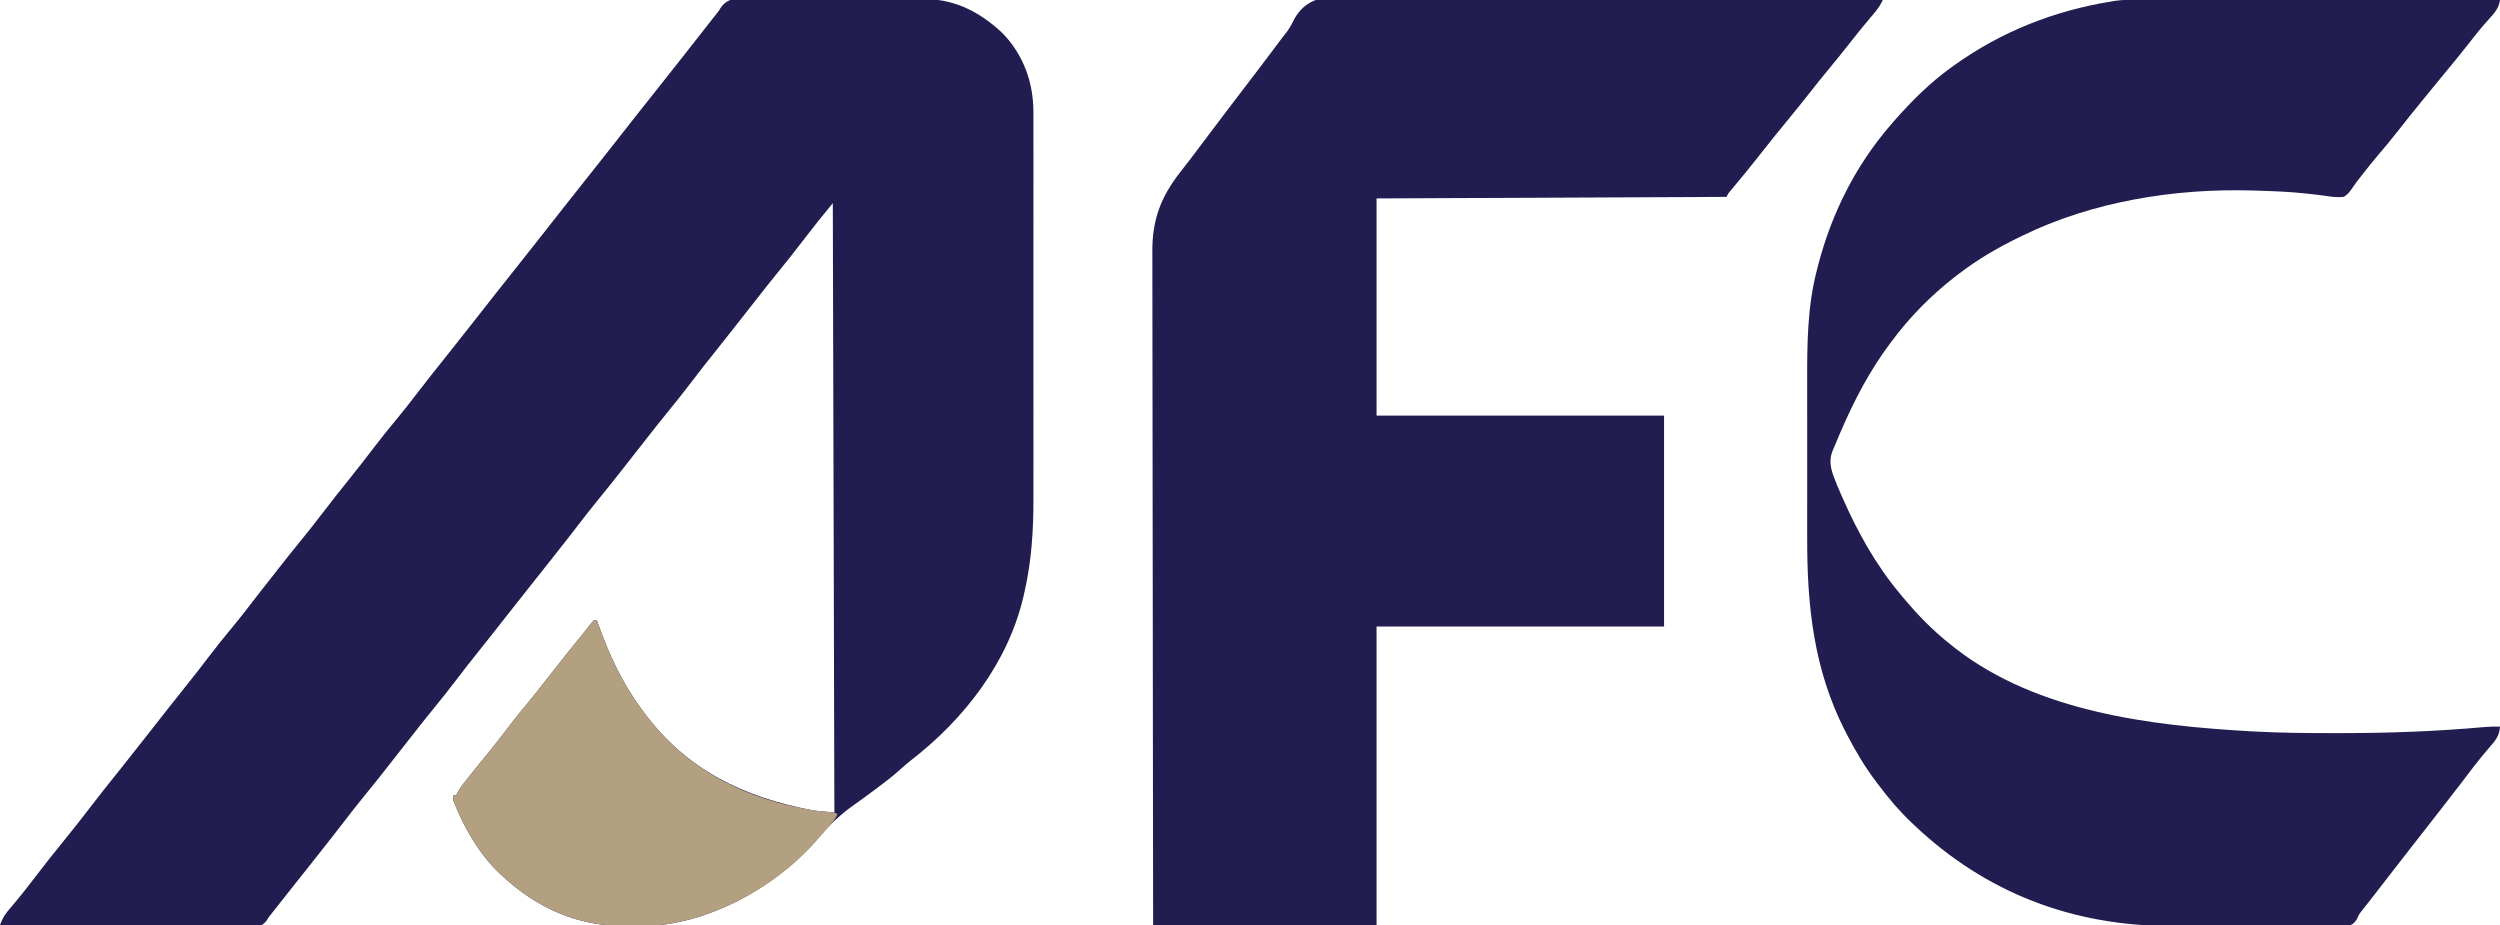
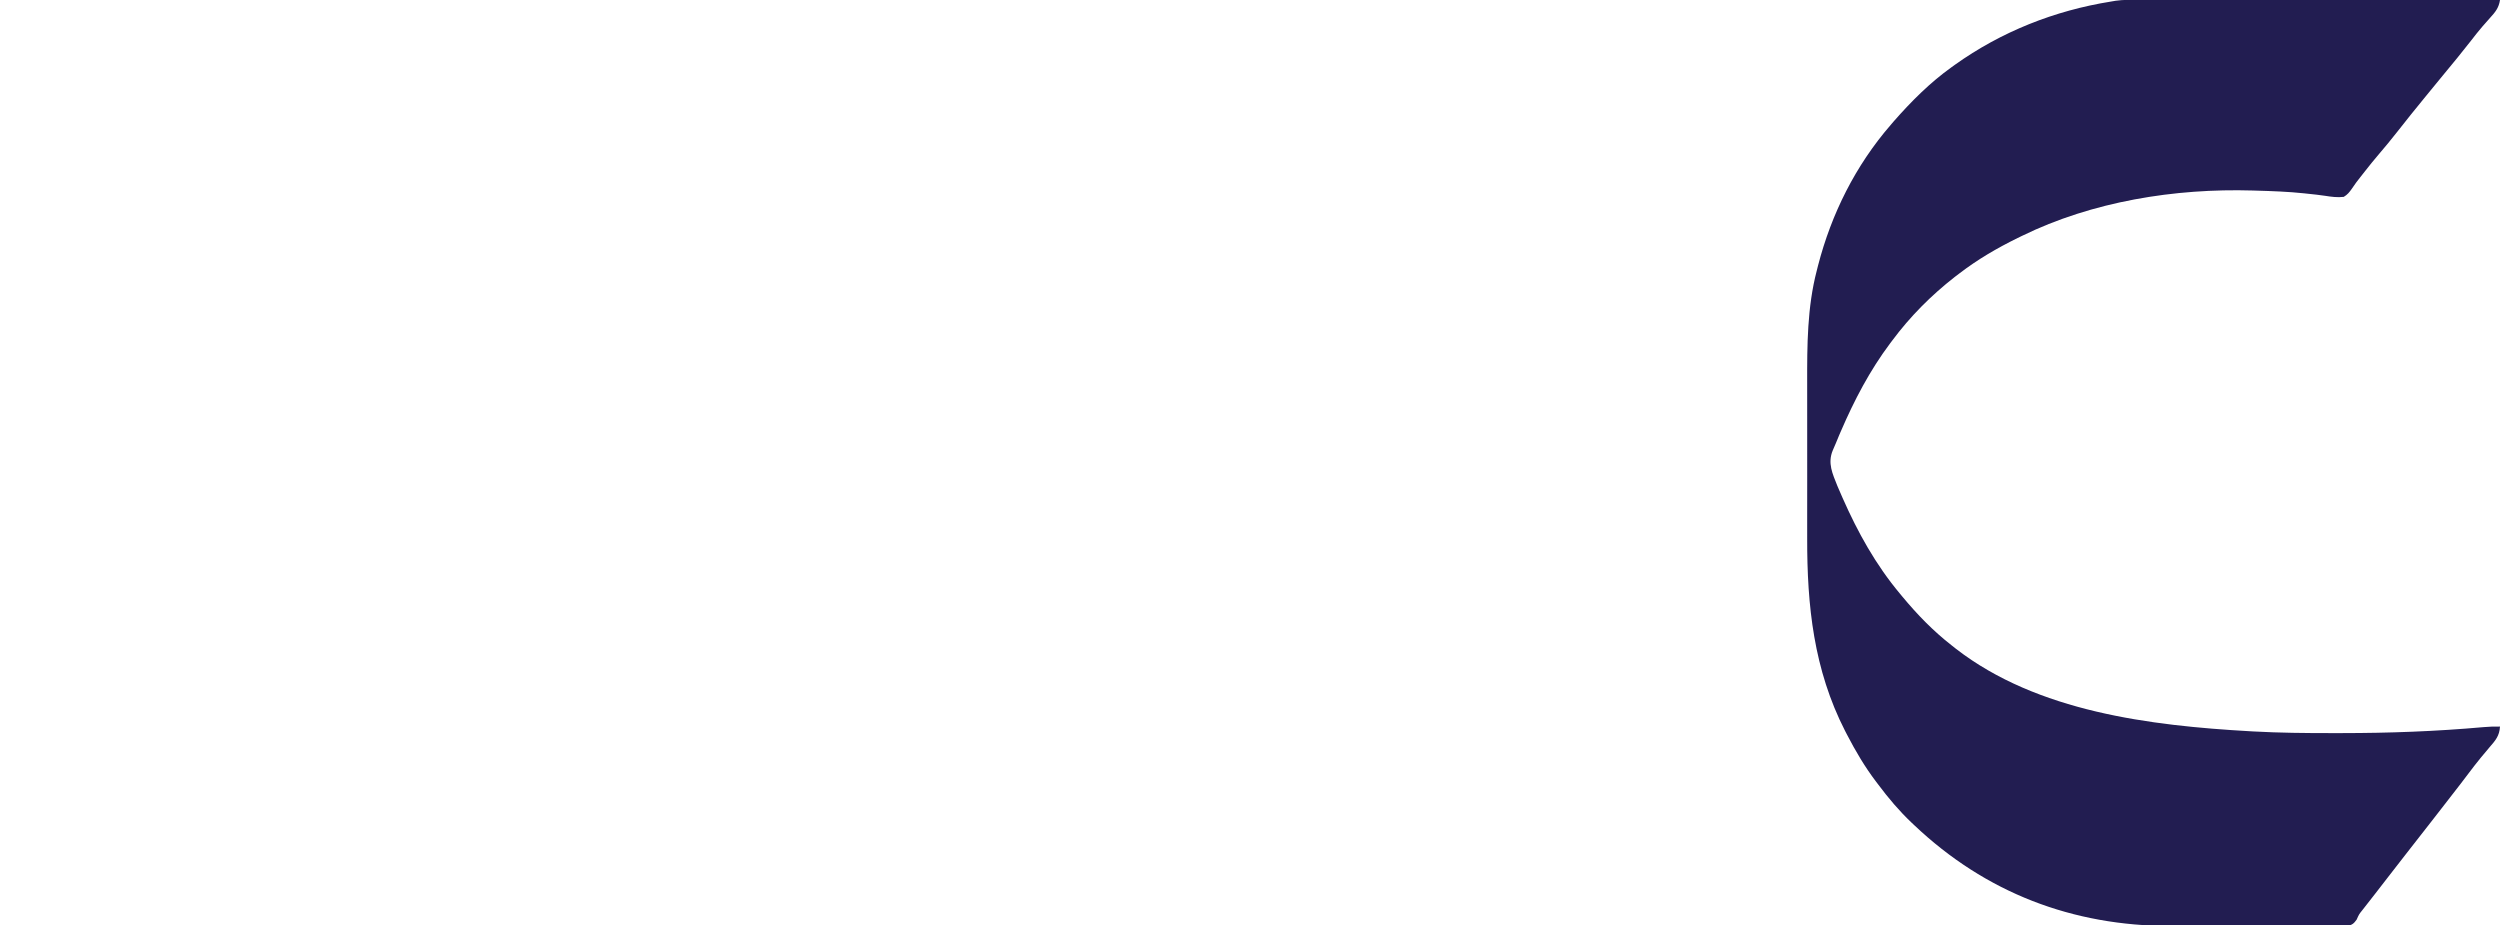
<svg xmlns="http://www.w3.org/2000/svg" version="1.1" width="1600" height="592">
-   <path d="M0 0 C1.974 -0.011 1.974 -0.011 3.989 -0.023 C7.591 -0.042 11.191 -0.017 14.794 0.017 C18.576 0.046 22.359 0.038 26.142 0.035 C32.502 0.036 38.861 0.065 45.22 0.11 C52.543 0.163 59.866 0.177 67.189 0.169 C74.26 0.162 81.33 0.178 88.4 0.206 C91.396 0.218 94.391 0.222 97.386 0.221 C100.928 0.221 104.469 0.242 108.011 0.278 C109.909 0.292 111.806 0.288 113.704 0.283 C132.92 0.541 148.872 9.145 162.574 22.108 C175.999 35.907 182.451 53.905 182.33 72.928 C182.337 74.659 182.337 74.659 182.344 76.424 C182.356 80.258 182.347 84.092 182.337 87.926 C182.34 90.688 182.346 93.451 182.353 96.213 C182.366 102.921 182.364 109.629 182.355 116.336 C182.348 121.798 182.347 127.259 182.35 132.721 C182.351 133.501 182.351 134.281 182.352 135.084 C182.353 136.669 182.354 138.254 182.355 139.839 C182.363 154.684 182.353 169.528 182.337 184.373 C182.324 197.063 182.326 209.754 182.34 222.444 C182.356 237.222 182.362 251.999 182.353 266.777 C182.352 268.359 182.351 269.941 182.35 271.524 C182.35 272.302 182.349 273.08 182.349 273.882 C182.346 279.32 182.351 284.759 182.358 290.198 C182.366 296.85 182.364 303.502 182.348 310.154 C182.34 313.537 182.339 316.92 182.347 320.303 C182.392 340.389 181.118 360.035 176.636 379.671 C176.425 380.612 176.213 381.554 175.995 382.524 C166.13 424.982 137.902 461.356 103.601 487.741 C101.228 489.636 98.993 491.607 96.742 493.643 C92.13 497.768 87.298 501.496 82.324 505.171 C81.022 506.144 81.022 506.144 79.693 507.137 C75.731 510.091 71.752 513.015 67.703 515.85 C59.328 521.741 52.551 528.035 45.949 535.858 C20.693 565.769 -19.14 589.332 -58.532 593.095 C-63.426 593.394 -68.311 593.43 -73.213 593.38 C-75.684 593.358 -78.151 593.38 -80.621 593.405 C-109.841 593.456 -135.876 581.575 -157.051 561.858 C-157.736 561.243 -158.42 560.628 -159.125 559.995 C-172.494 547.436 -182.477 529.847 -189.051 512.858 C-189.051 511.868 -189.051 510.878 -189.051 509.858 C-188.391 509.858 -187.731 509.858 -187.051 509.858 C-186.82 509.327 -186.59 508.796 -186.352 508.249 C-184.64 505.104 -182.467 502.395 -180.239 499.608 C-179.755 498.998 -179.271 498.387 -178.773 497.758 C-174.579 492.478 -170.306 487.261 -166.037 482.042 C-162.045 477.138 -158.183 472.147 -154.364 467.108 C-149.889 461.204 -145.288 455.468 -140.508 449.807 C-135.89 444.264 -131.486 438.549 -127.051 432.858 C-119.616 423.329 -112.08 413.89 -104.415 404.545 C-103.18 403.018 -101.986 401.457 -100.797 399.893 C-99.933 398.886 -99.933 398.886 -99.051 397.858 C-98.391 397.858 -97.731 397.858 -97.051 397.858 C-96.872 398.374 -96.692 398.89 -96.507 399.421 C-89.733 418.62 -81.199 437.413 -69.051 453.858 C-68.296 454.896 -67.54 455.934 -66.762 457.003 C-39.672 493.589 -3.246 510.981 40.707 519.381 C45.429 520.076 50.196 520.426 54.949 520.858 C54.619 392.158 54.289 263.458 53.949 130.858 C44.031 142.99 44.031 142.99 34.449 155.358 C29.652 161.693 24.72 167.896 19.688 174.045 C14.807 180.013 10.037 186.064 5.292 192.14 C3.017 195.051 0.732 197.954 -1.551 200.858 C-4.292 204.345 -7.031 207.832 -9.766 211.323 C-13.961 216.675 -18.169 222.015 -22.432 227.313 C-27.203 233.245 -31.886 239.232 -36.489 245.296 C-41.311 251.646 -46.262 257.874 -51.312 264.045 C-56.193 270.013 -60.963 276.064 -65.708 282.14 C-68.442 285.637 -71.188 289.124 -73.931 292.613 C-76.201 295.502 -78.469 298.392 -80.731 301.288 C-85.628 307.552 -90.584 313.762 -95.614 319.921 C-100.377 325.756 -105.024 331.663 -109.594 337.651 C-113.56 342.844 -117.62 347.964 -121.664 353.096 C-123.035 354.838 -124.403 356.582 -125.77 358.327 C-130.998 364.999 -136.266 371.637 -141.568 378.25 C-146.775 384.75 -151.916 391.301 -157.051 397.858 C-158.863 400.171 -160.675 402.484 -162.489 404.796 C-162.941 405.373 -163.394 405.95 -163.86 406.545 C-166.695 410.152 -169.556 413.738 -172.432 417.313 C-177.203 423.245 -181.886 429.232 -186.489 435.296 C-191.311 441.646 -196.262 447.874 -201.312 454.045 C-206.193 460.013 -210.963 466.064 -215.708 472.14 C-218.442 475.637 -221.188 479.124 -223.931 482.613 C-226.201 485.502 -228.469 488.392 -230.731 491.288 C-235.628 497.552 -240.584 503.762 -245.614 509.921 C-250.377 515.756 -255.024 521.663 -259.594 527.651 C-263.56 532.844 -267.62 537.964 -271.664 543.096 C-273.035 544.838 -274.403 546.582 -275.77 548.327 C-280.993 554.992 -286.254 561.625 -291.553 568.23 C-295.533 573.197 -299.474 578.193 -303.399 583.204 C-304.615 584.756 -305.833 586.307 -307.051 587.858 C-307.619 588.733 -308.186 589.608 -308.771 590.51 C-311.051 592.858 -311.051 592.858 -314.167 593.473 C-316.02 593.466 -316.02 593.466 -317.91 593.459 C-318.599 593.464 -319.289 593.468 -319.999 593.472 C-322.309 593.481 -324.617 593.453 -326.927 593.426 C-328.583 593.424 -330.238 593.425 -331.894 593.428 C-336.39 593.429 -340.885 593.4 -345.381 593.365 C-350.079 593.334 -354.776 593.331 -359.474 593.325 C-368.371 593.309 -377.267 593.268 -386.163 593.218 C-396.291 593.162 -406.419 593.135 -416.548 593.11 C-437.382 593.057 -458.217 592.97 -479.051 592.858 C-477.789 589.591 -476.618 587.017 -474.364 584.327 C-473.571 583.369 -473.571 583.369 -472.761 582.391 C-472.197 581.72 -471.633 581.049 -471.051 580.358 C-469.865 578.924 -468.68 577.489 -467.496 576.053 C-466.617 574.989 -466.617 574.989 -465.72 573.902 C-463.396 571.056 -461.152 568.156 -458.926 565.233 C-451.594 555.634 -444.128 546.152 -436.489 536.796 C-431.724 530.959 -427.077 525.05 -422.504 519.061 C-415.651 510.089 -408.596 501.274 -401.534 492.466 C-396.786 486.539 -392.093 480.57 -387.41 474.592 C-384.668 471.094 -381.92 467.6 -379.174 464.106 C-376.892 461.203 -374.613 458.299 -372.336 455.393 C-367.651 449.416 -362.937 443.464 -358.176 437.546 C-353.922 432.256 -349.775 426.894 -345.676 421.483 C-340.636 414.837 -335.408 408.374 -330.078 401.959 C-325.749 396.739 -321.579 391.425 -317.473 386.03 C-313.516 380.848 -309.469 375.736 -305.433 370.615 C-304.074 368.888 -302.72 367.157 -301.367 365.425 C-296.472 359.161 -291.517 352.953 -286.489 346.796 C-281.724 340.959 -277.077 335.05 -272.504 329.061 C-266.669 321.422 -260.692 313.892 -254.668 306.401 C-249.916 300.492 -245.255 294.528 -240.676 288.483 C-235.636 281.837 -230.408 275.374 -225.078 268.959 C-220.748 263.738 -216.578 258.422 -212.469 253.026 C-205.629 244.065 -198.586 235.261 -191.534 226.466 C-186.786 220.539 -182.093 214.57 -177.41 208.592 C-174.668 205.094 -171.92 201.6 -169.174 198.106 C-166.892 195.203 -164.613 192.299 -162.336 189.393 C-157.106 182.72 -151.838 176.081 -146.534 169.466 C-141.786 163.539 -137.093 157.57 -132.41 151.592 C-129.668 148.094 -126.92 144.6 -124.174 141.106 C-121.892 138.203 -119.613 135.299 -117.336 132.393 C-112.106 125.72 -106.838 119.081 -101.534 112.466 C-96.786 106.539 -92.093 100.57 -87.41 94.592 C-84.668 91.094 -81.92 87.6 -79.174 84.106 C-76.892 81.203 -74.613 78.299 -72.336 75.393 C-67.106 68.72 -61.838 62.081 -56.534 55.466 C-51.786 49.539 -47.093 43.57 -42.41 37.592 C-39.673 34.099 -36.93 30.611 -34.187 27.123 C-31.828 24.123 -29.474 21.12 -27.125 18.112 C-26.642 17.494 -26.158 16.876 -25.66 16.239 C-24.749 15.073 -23.839 13.907 -22.93 12.739 C-22.106 11.687 -21.27 10.643 -20.421 9.612 C-19.025 7.895 -19.025 7.895 -17.943 6.039 C-13.345 -0.755 -7.646 -0.117 0 0 Z " fill="#221D51" transform="translate(479.051,-0.858)" />
-   <path d="M0 0 C4.482 0.074 8.963 0.049 13.445 0.036 C21.199 0.027 28.951 0.08 36.705 0.176 C47.914 0.314 59.123 0.358 70.333 0.38 C88.523 0.417 106.712 0.53 124.901 0.691 C142.564 0.847 160.227 0.967 177.89 1.039 C178.98 1.044 180.07 1.048 181.193 1.053 C186.661 1.075 192.128 1.096 197.596 1.118 C242.914 1.294 288.231 1.593 333.548 1.973 C332.162 4.83 330.723 7.156 328.677 9.59 C328.109 10.272 327.54 10.954 326.955 11.657 C326.346 12.38 325.738 13.103 325.111 13.848 C320.68 19.167 316.295 24.506 312.048 29.973 C307.97 35.215 303.785 40.358 299.548 45.473 C294.738 51.281 290.015 57.145 285.376 63.091 C281.973 67.448 278.497 71.738 274.986 76.008 C267.492 85.123 260.057 94.278 252.805 103.587 C248.331 109.303 243.702 114.89 239.055 120.465 C238.483 121.153 237.911 121.842 237.322 122.551 C236.811 123.164 236.299 123.776 235.773 124.408 C234.467 125.97 234.467 125.97 233.548 127.973 C159.628 128.303 85.708 128.633 9.548 128.973 C9.548 174.843 9.548 220.713 9.548 267.973 C70.268 267.973 130.988 267.973 193.548 267.973 C193.548 312.523 193.548 357.073 193.548 402.973 C132.828 402.973 72.108 402.973 9.548 402.973 C9.548 466.003 9.548 529.033 9.548 593.973 C-37.642 593.973 -84.832 593.973 -133.452 593.973 C-133.54 537.266 -133.614 480.559 -133.656 423.853 C-133.661 417.156 -133.666 410.46 -133.671 403.763 C-133.672 403.097 -133.672 402.43 -133.673 401.744 C-133.69 380.161 -133.72 358.579 -133.757 336.997 C-133.796 314.18 -133.82 291.364 -133.828 268.548 C-133.833 254.885 -133.851 241.223 -133.883 227.56 C-133.904 218.188 -133.911 208.816 -133.906 199.444 C-133.903 194.039 -133.907 188.634 -133.928 183.229 C-133.948 178.274 -133.949 173.319 -133.935 168.364 C-133.934 166.578 -133.939 164.791 -133.951 163.005 C-134.085 142.825 -128.572 127.992 -116.014 112.036 C-114.588 110.194 -113.162 108.351 -111.737 106.508 C-110.662 105.124 -110.662 105.124 -109.565 103.712 C-106.315 99.5 -103.133 95.237 -99.952 90.973 C-91.52 79.701 -82.975 68.515 -74.431 57.328 C-66.613 47.089 -58.815 36.837 -51.113 26.51 C-49.98 24.993 -48.816 23.499 -47.626 22.026 C-45.88 19.574 -44.714 17.49 -43.451 14.805 C-34.216 -2.744 -17.349 -0.359 0 0 Z " fill="#221D51" transform="translate(871.452,-1.973)" />
  <path d="M0 0 C0.994 -0.001 1.988 -0.002 3.013 -0.003 C6.335 -0.004 9.658 0.001 12.98 0.007 C15.366 0.007 17.751 0.007 20.136 0.006 C25.935 0.006 31.734 0.01 37.533 0.017 C44.283 0.024 51.033 0.025 57.783 0.027 C69.819 0.029 81.856 0.035 93.893 0.045 C105.582 0.054 117.272 0.061 128.962 0.065 C129.683 0.066 130.404 0.066 131.147 0.066 C134.764 0.067 138.381 0.069 141.999 0.07 C171.989 0.08 201.98 0.098 231.971 0.12 C231.197 5.167 228.961 7.867 225.596 11.558 C224.489 12.808 223.385 14.061 222.283 15.316 C221.725 15.95 221.167 16.585 220.592 17.238 C218.161 20.061 215.874 22.986 213.596 25.933 C207.73 33.492 201.638 40.857 195.537 48.227 C191.996 52.509 188.483 56.814 184.971 61.12 C184.247 62.007 184.247 62.007 183.508 62.911 C177.722 69.994 171.966 77.093 166.346 84.308 C162.387 89.387 158.294 94.325 154.104 99.215 C151.202 102.619 148.393 106.08 145.644 109.608 C144.704 110.813 143.759 112.013 142.808 113.208 C140.83 115.697 138.953 118.148 137.217 120.816 C135.593 123.151 134.405 124.643 131.971 126.12 C127.883 126.582 124.081 126.082 120.031 125.438 C116.38 124.875 112.707 124.508 109.033 124.12 C108.243 124.034 107.453 123.947 106.638 123.858 C96.441 122.78 86.216 122.413 75.971 122.12 C74.91 122.085 74.91 122.085 73.828 122.049 C23.835 120.549 -28.958 129.063 -74.029 151.12 C-74.93 151.559 -75.831 151.997 -76.76 152.448 C-90.019 158.962 -102.3 166.133 -114.029 175.12 C-114.991 175.851 -115.952 176.582 -116.943 177.335 C-132.158 189.229 -145.521 202.649 -157.029 218.12 C-157.667 218.967 -157.667 218.967 -158.318 219.831 C-171.34 237.179 -181.264 256.189 -189.842 276.058 C-190.215 276.922 -190.588 277.786 -190.973 278.676 C-191.682 280.347 -192.377 282.025 -193.055 283.71 C-193.688 285.276 -194.355 286.829 -195.062 288.363 C-198.472 296.545 -195.22 303.253 -192.119 311.085 C-191.411 312.747 -190.693 314.404 -189.967 316.058 C-189.574 316.957 -189.182 317.856 -188.778 318.782 C-179.011 340.914 -167.587 361.514 -152.029 380.12 C-151.539 380.712 -151.049 381.303 -150.544 381.913 C-140.962 393.448 -130.879 403.866 -119.029 413.12 C-118.093 413.861 -117.157 414.603 -116.193 415.366 C-64.08 455.674 8.173 464.509 71.971 468.12 C72.738 468.164 73.506 468.207 74.296 468.252 C90.938 469.161 107.571 469.32 124.234 469.309 C126.376 469.308 128.518 469.308 130.66 469.308 C160.981 469.298 191.151 468.193 221.358 465.487 C224.907 465.179 228.405 465.037 231.971 465.12 C231.639 471.118 228.988 474.09 225.221 478.433 C224.025 479.857 222.831 481.283 221.639 482.71 C221.027 483.44 220.415 484.169 219.785 484.921 C216.938 488.373 214.233 491.928 211.533 495.495 C210.45 496.921 209.367 498.347 208.283 499.773 C207.741 500.487 207.198 501.201 206.639 501.936 C202.055 507.938 197.394 513.881 192.75 519.837 C190.952 522.144 189.156 524.454 187.362 526.765 C181.999 533.668 176.63 540.565 171.221 547.433 C167.435 552.241 163.684 557.074 159.961 561.933 C157.458 565.197 154.939 568.448 152.408 571.691 C151.788 572.486 151.168 573.281 150.529 574.1 C149.314 575.656 148.097 577.211 146.88 578.766 C146.316 579.489 145.751 580.211 145.17 580.956 C144.673 581.591 144.177 582.226 143.665 582.88 C141.776 585.231 141.776 585.231 140.209 588.707 C138.353 591.272 137.384 592.021 134.268 592.769 C130.654 593.014 127.096 593.031 123.474 592.978 C122.083 592.983 120.693 592.991 119.303 593.001 C115.526 593.02 111.751 592.995 107.975 592.962 C103.999 592.933 100.024 592.94 96.049 592.943 C89.353 592.942 82.657 592.914 75.961 592.868 C68.282 592.816 60.604 592.801 52.925 592.809 C45.49 592.816 38.055 592.8 30.62 592.772 C27.483 592.761 24.346 592.756 21.209 592.757 C-41.642 592.741 -97.258 571.51 -143.029 528.12 C-143.531 527.647 -144.033 527.174 -144.55 526.687 C-152.55 519.093 -159.44 510.956 -166.029 502.12 C-166.667 501.282 -166.667 501.282 -167.318 500.426 C-174.573 490.87 -180.516 480.768 -186.029 470.12 C-186.615 468.989 -186.615 468.989 -187.213 467.835 C-207.239 428.641 -211.529 387.849 -211.432 344.518 C-211.424 339.957 -211.432 335.397 -211.436 330.837 C-211.442 323.186 -211.435 315.536 -211.42 307.885 C-211.404 299.115 -211.409 290.345 -211.426 281.575 C-211.439 273.966 -211.441 266.357 -211.433 258.747 C-211.429 254.238 -211.428 249.728 -211.438 245.218 C-211.485 221.078 -211.423 196.779 -205.279 173.245 C-205.024 172.228 -204.768 171.211 -204.505 170.163 C-195.908 136.923 -180.534 106.138 -158.029 80.12 C-157.37 79.351 -156.712 78.581 -156.033 77.788 C-144.835 65.024 -132.852 53.019 -119.029 43.12 C-118.373 42.647 -117.716 42.173 -117.04 41.685 C-87.153 20.353 -53.194 6.917 -17.029 1.12 C-16.031 0.95 -15.034 0.779 -14.006 0.604 C-9.341 -0.055 -4.703 -0.015 0 0 Z " fill="#221D51" transform="translate(1368.029,-0.12)" />
-   <path d="M0 0 C0.66 0 1.32 0 2 0 C2.269 0.774 2.269 0.774 2.544 1.563 C9.318 20.762 17.852 39.555 30 56 C30.755 57.038 31.511 58.075 32.289 59.145 C59.682 96.141 97.993 115.095 143 122 C145.939 122.303 148.873 122.557 151.82 122.76 C154 123 154 123 156 124 C154.479 127.508 152.4 129.953 149.812 132.75 C147.019 135.787 144.278 138.84 141.625 142 C117.08 169.955 77.717 191.684 40.519 195.237 C35.625 195.536 30.74 195.572 25.838 195.521 C23.367 195.5 20.9 195.521 18.43 195.547 C-10.79 195.598 -36.825 183.716 -58 164 C-58.684 163.385 -59.369 162.77 -60.074 162.137 C-73.443 149.578 -83.426 131.989 -90 115 C-90 114.01 -90 113.02 -90 112 C-89.34 112 -88.68 112 -88 112 C-87.654 111.203 -87.654 111.203 -87.301 110.391 C-85.589 107.245 -83.416 104.537 -81.188 101.75 C-80.462 100.834 -80.462 100.834 -79.722 99.9 C-75.528 94.619 -71.255 89.403 -66.986 84.184 C-62.994 79.28 -59.132 74.289 -55.312 69.25 C-50.838 63.346 -46.237 57.61 -41.457 51.949 C-36.839 46.406 -32.435 40.69 -28 35 C-20.565 25.471 -13.029 16.032 -5.364 6.687 C-4.129 5.159 -2.935 3.599 -1.746 2.035 C-1.17 1.364 -0.594 0.692 0 0 Z " fill="#B3A080" transform="translate(380,397)" />
</svg>